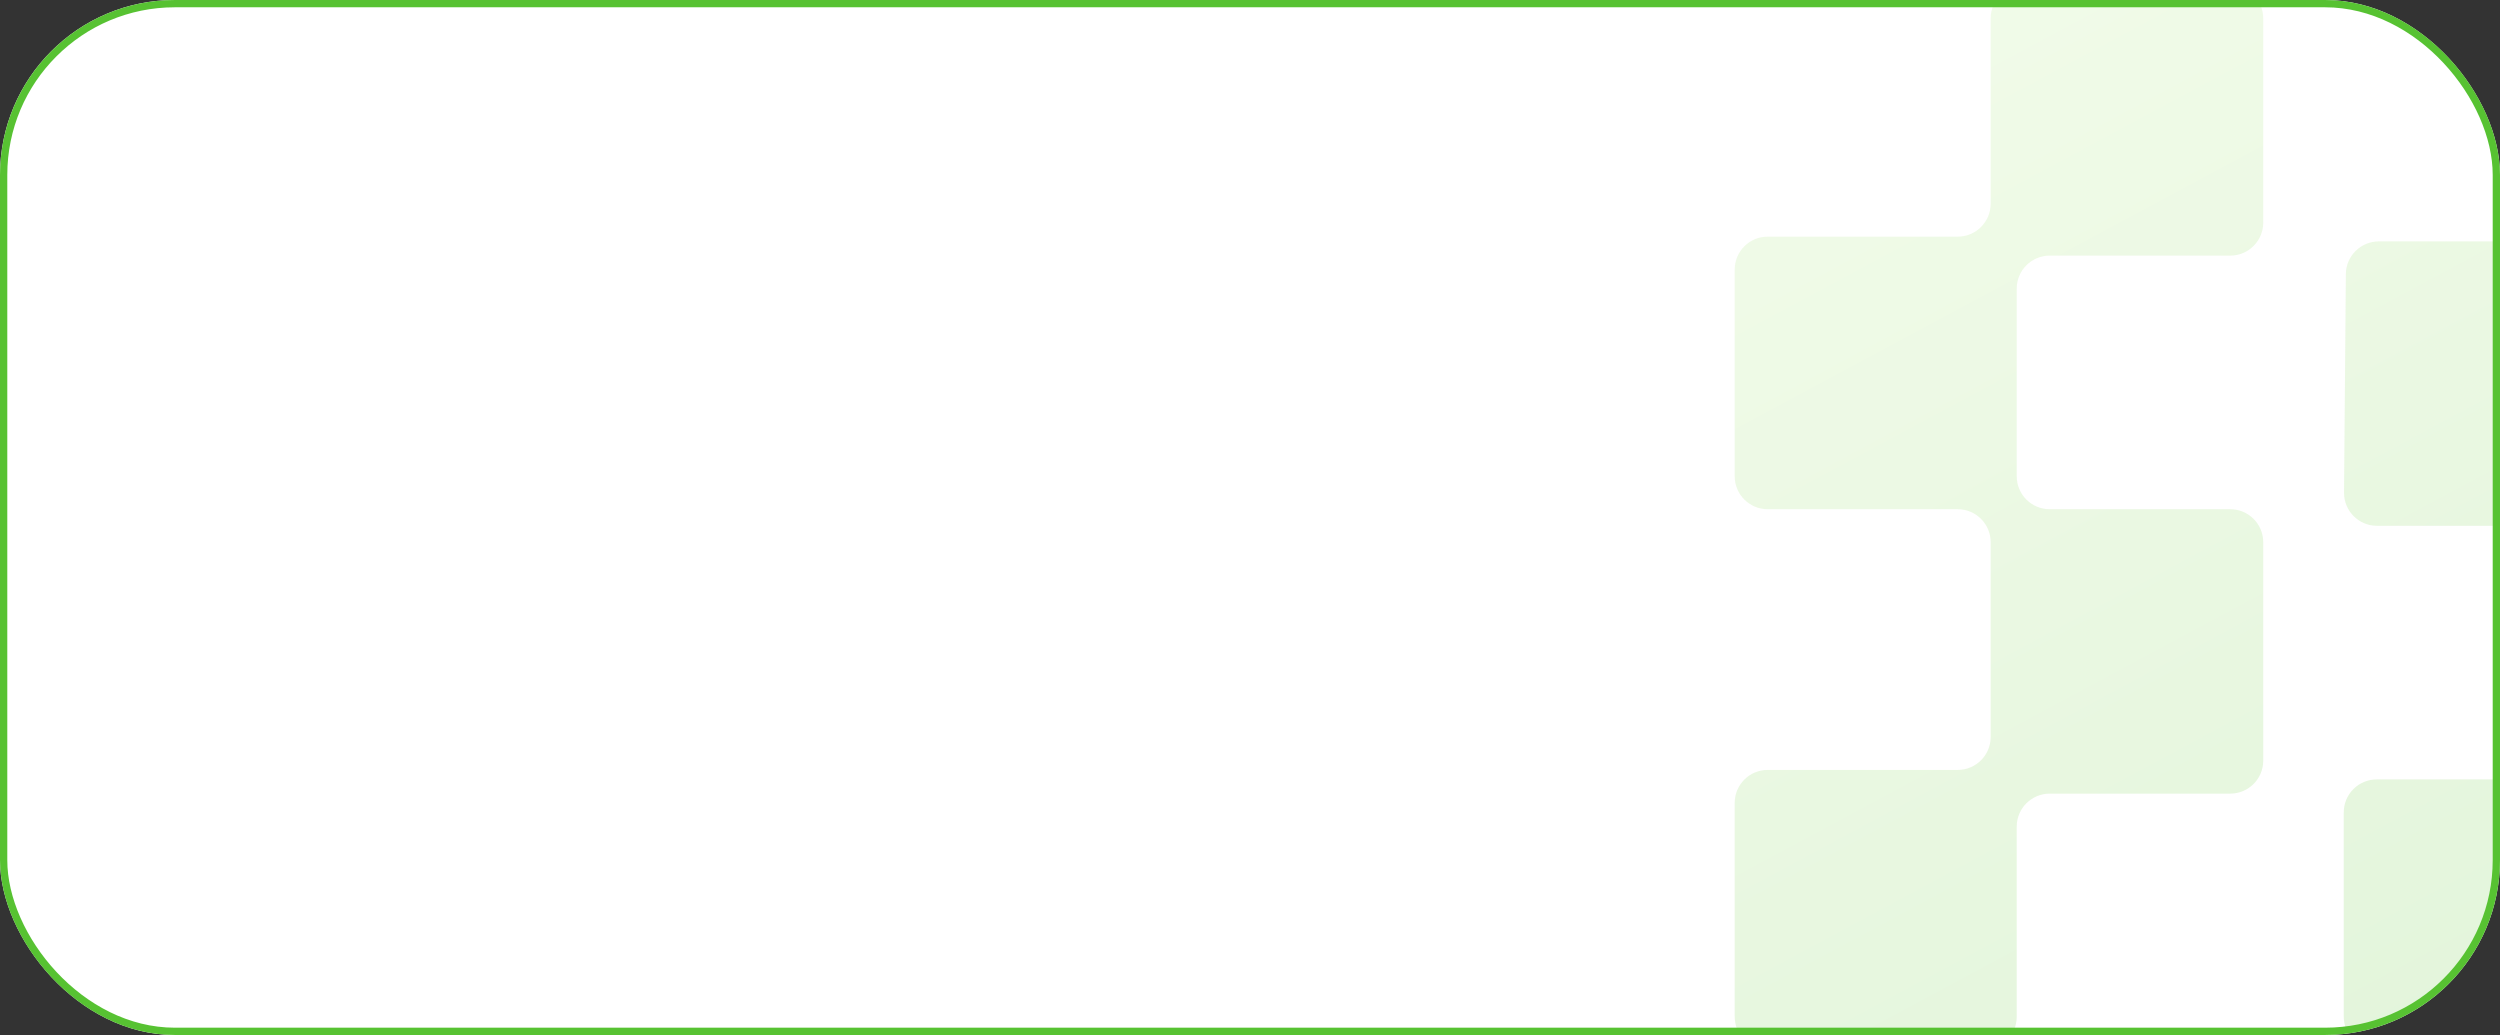
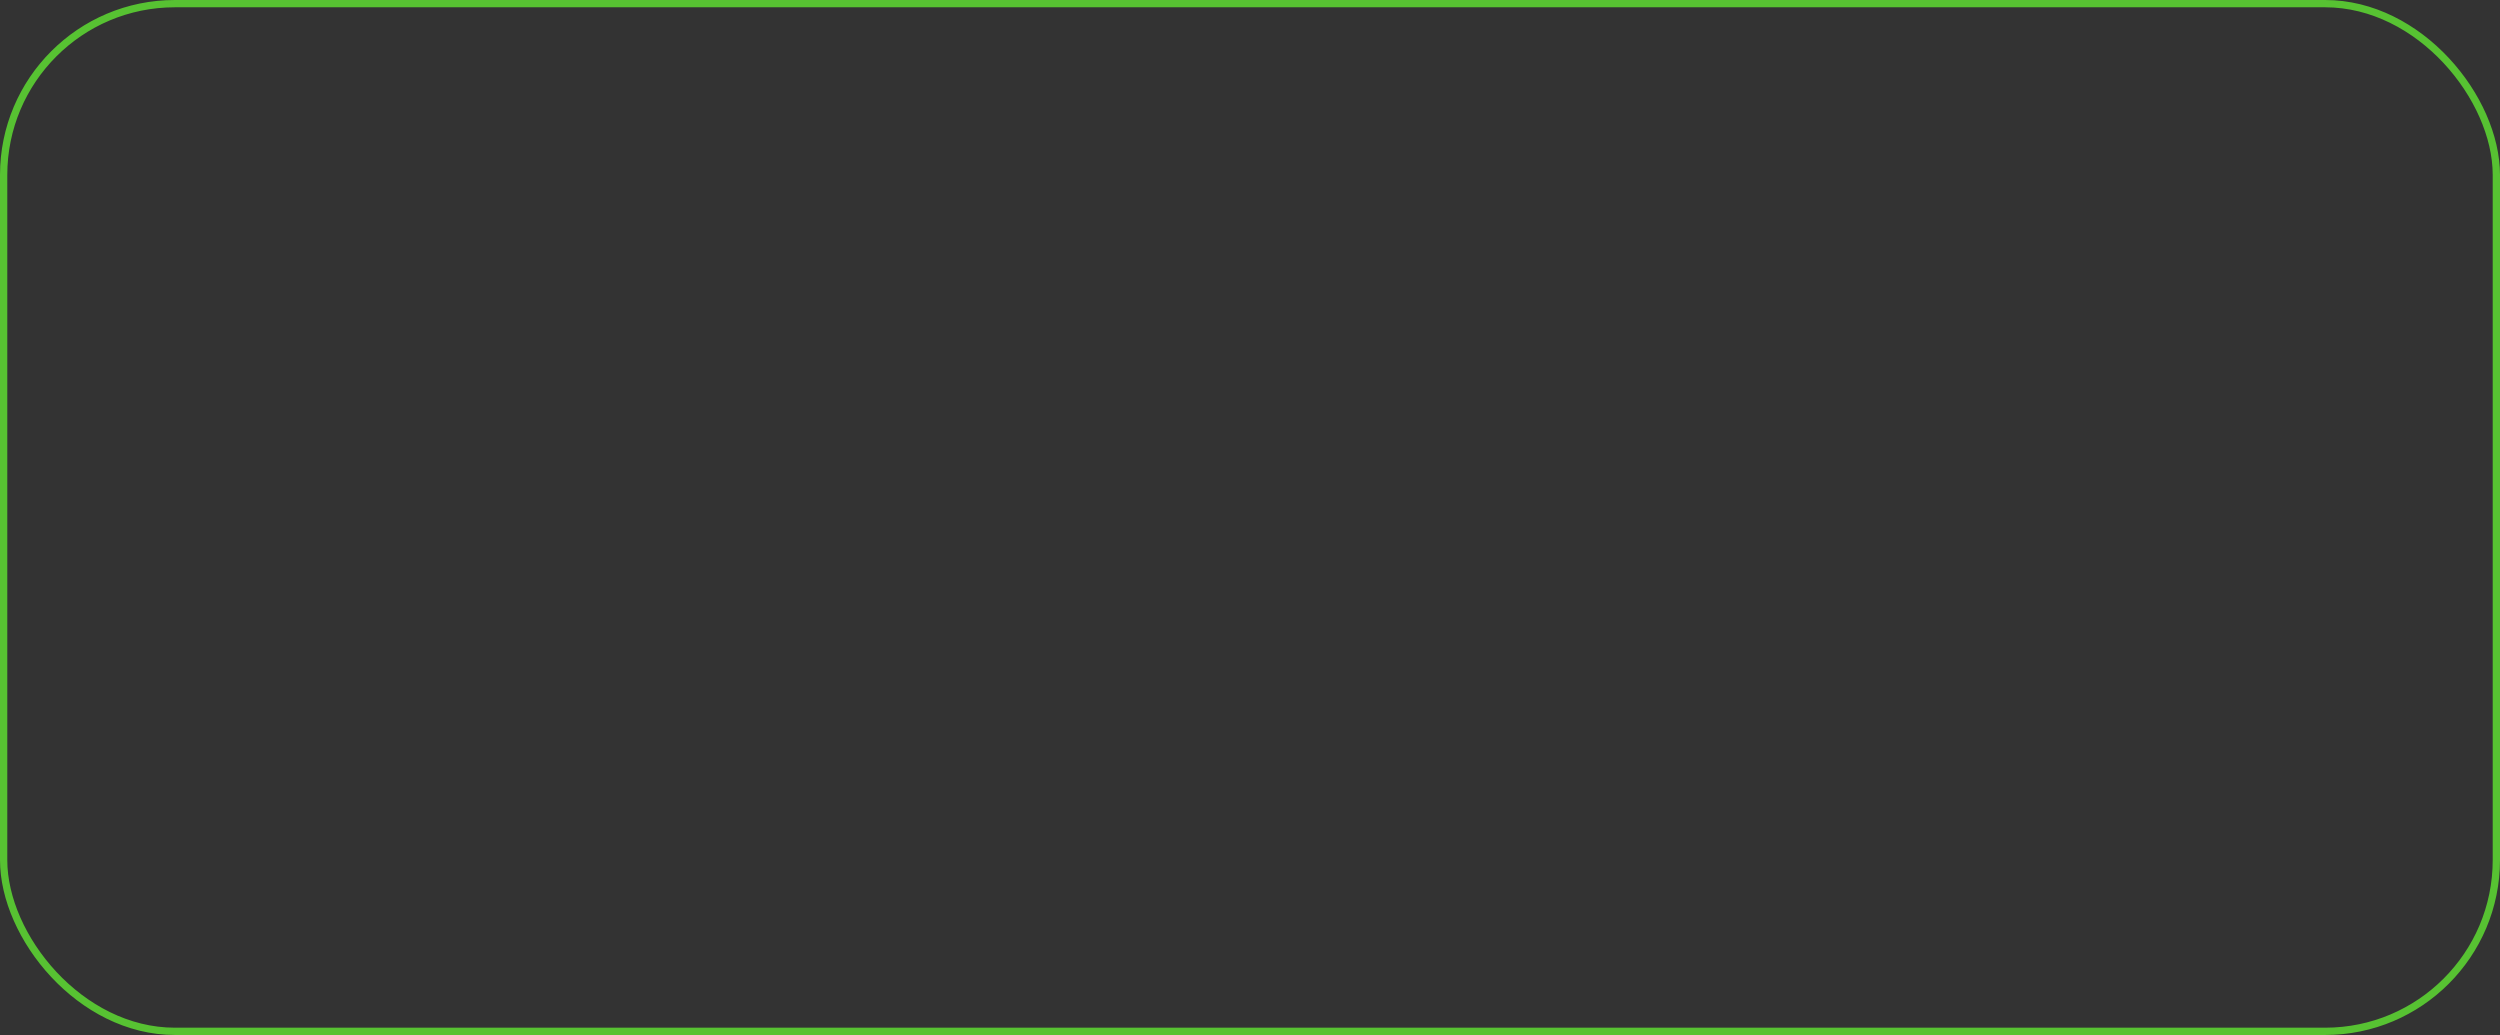
<svg xmlns="http://www.w3.org/2000/svg" width="343" height="142" viewBox="0 0 343 142" fill="none">
  <rect x="0" y="0" width="343" height="142" fill="#333333" stroke="none" />
  <g clip-path="url(#clip0_1326_638)">
-     <rect width="343" height="142" rx="24" fill="white" />
-     <path opacity="0.2" d="M305.992 -2C308.49 -2 310.515 0.025 310.516 2.522V30.548C310.516 33.046 308.49 35.07 305.992 35.07H281.219C278.721 35.071 276.696 37.096 276.696 39.594V65.342C276.696 67.84 278.721 69.865 281.219 69.865H305.992C308.49 69.865 310.516 71.89 310.516 74.388V104.363C310.516 106.861 308.49 108.887 305.992 108.887H281.219C278.721 108.887 276.696 110.911 276.696 113.409V139.483C276.696 141.981 274.672 144.006 272.174 144.006H242.522C240.025 144.006 238 141.981 238 139.483V110.157C238 107.66 240.025 105.635 242.522 105.635H268.597C271.094 105.635 273.119 103.61 273.119 101.112V74.388C273.119 71.89 271.095 69.865 268.597 69.865H242.522C240.025 69.865 238 67.84 238 65.342V36.992C238 34.494 240.025 32.469 242.522 32.469H268.597C271.095 32.469 273.119 30.444 273.119 27.946V2.522C273.119 0.025 275.145 -2 277.643 -2H305.992ZM392.158 -2C394.656 -2 396.681 0.025 396.681 2.522V28.597C396.681 31.094 398.705 33.119 401.203 33.119H425.977C428.474 33.119 430.5 35.145 430.5 37.643V67.618C430.5 70.116 428.474 72.141 425.977 72.141H401.203C398.705 72.141 396.681 74.166 396.681 76.664V102.412C396.681 104.91 398.705 106.935 401.203 106.936H425.977C428.474 106.936 430.5 108.96 430.5 111.458V139.483C430.5 141.981 428.474 144.006 425.977 144.006H397.627C395.129 144.006 393.104 141.981 393.104 139.483V113.409C393.104 110.911 391.079 108.887 388.581 108.887H364.782L364.55 108.893C362.16 109.014 360.26 110.989 360.26 113.409V139.483C360.26 141.981 358.234 144.006 355.736 144.006H326.086C323.588 144.006 321.564 141.981 321.563 139.483V111.458C321.564 108.96 323.588 106.936 326.086 106.936H352.16C354.658 106.935 356.682 104.911 356.683 102.413V76.664C356.683 74.166 354.658 72.141 352.16 72.141H326.124C323.612 72.141 321.58 70.093 321.601 67.581L321.851 37.605C321.871 35.122 323.89 33.119 326.373 33.119H352.442C354.957 33.119 356.989 31.069 356.966 28.555L356.725 2.564C356.701 0.05 358.733 -2 361.247 -2H392.158ZM364.55 35.076C362.16 35.197 360.26 37.174 360.26 39.594V65.342C360.26 67.84 362.284 69.865 364.782 69.865H388.581C391.079 69.865 393.104 67.84 393.104 65.342V39.593C393.103 37.095 391.079 35.07 388.581 35.07H364.782L364.55 35.076Z" fill="url(#paint0_linear_1326_638)" />
-   </g>
+     </g>
  <rect x="0.5" y="0.5" width="342" height="141" rx="23.5" stroke="#57C232" />
  <defs>
    <linearGradient id="paint0_linear_1326_638" x1="216.545" y1="-73.961" x2="362.464" y2="197.803" gradientUnits="userSpaceOnUse">
      <stop stop-color="#E0FBB5" />
      <stop offset="1" stop-color="#57C232" />
    </linearGradient>
    <clipPath id="clip0_1326_638">
-       <rect width="343" height="142" rx="24" fill="white" />
-     </clipPath>
+       </clipPath>
  </defs>
</svg>